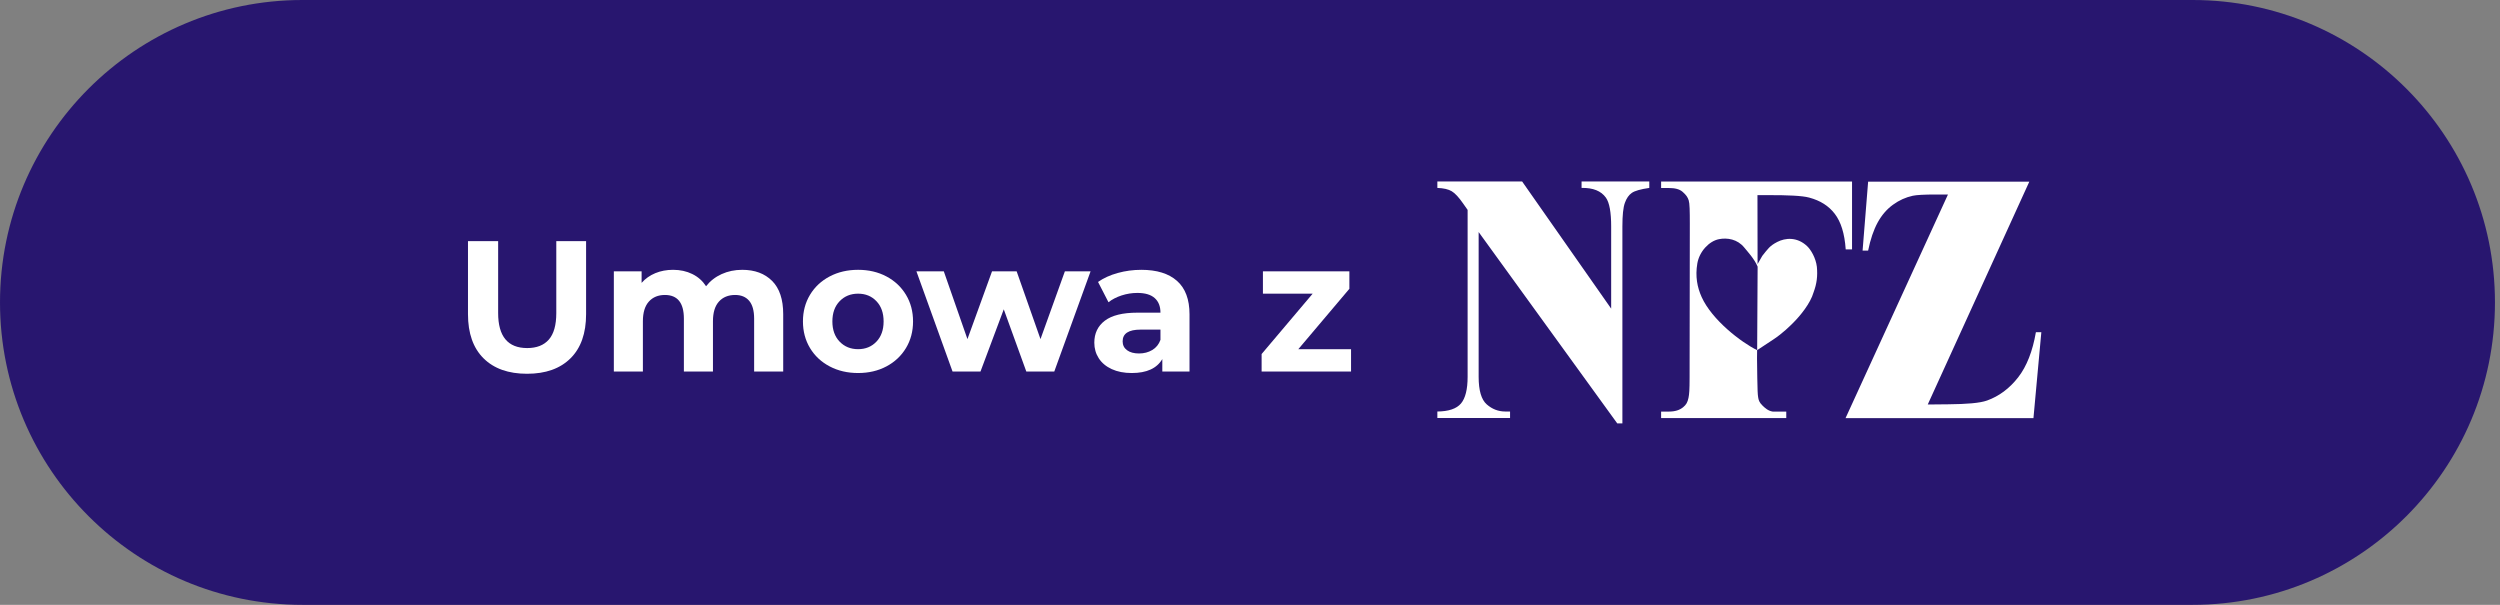
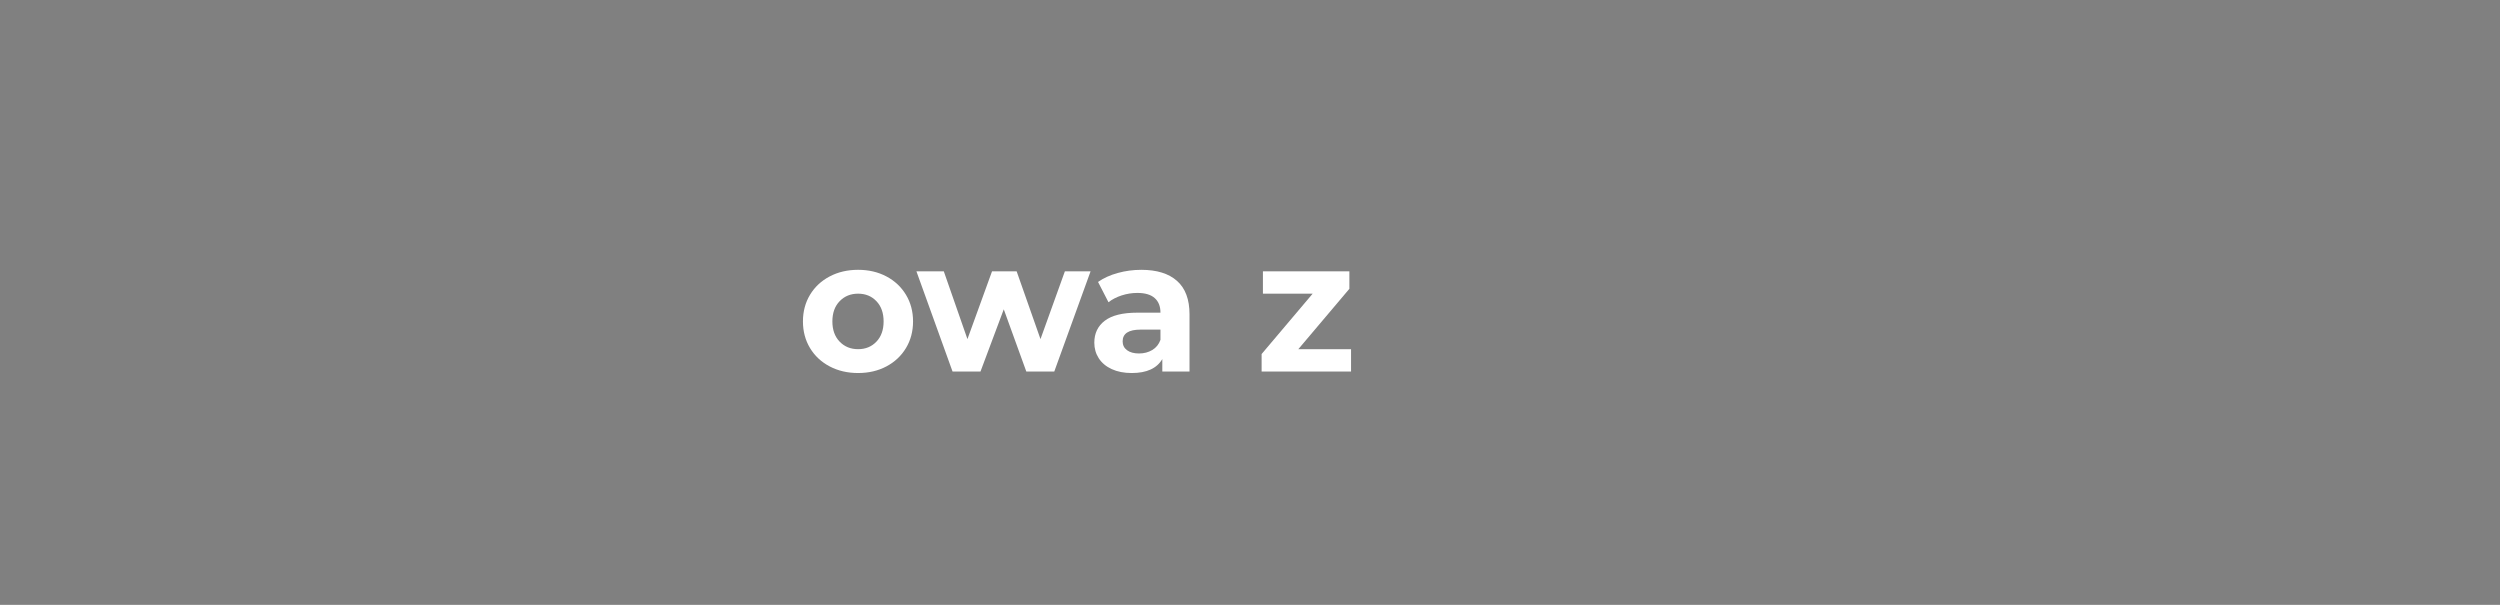
<svg xmlns="http://www.w3.org/2000/svg" width="124px" height="30px" version="1.1" xml:space="preserve" style="fill-rule:evenodd;clip-rule:evenodd;stroke-linejoin:round;stroke-miterlimit:2;">
  <rect width="100%" height="100%" fill="#808080" stroke="none" />
-   <path d="M123.75,15c-0,-8.279 -6.721,-15 -15,-15l-93.75,0c-8.279,0 -15,6.721 -15,15c-0,8.279 6.721,15 15,15l93.75,0c8.279,0 15,-6.721 15,-15Z" style="fill:#28166f;" />
  <clipPath id="_clip1">
    <path d="M123.75,15c-0,-8.279 -6.721,-15 -15,-15l-93.75,0c-8.279,0 -15,6.721 -15,15c-0,8.279 6.721,15 15,15l93.75,0c8.279,0 15,-6.721 15,-15Z" />
  </clipPath>
  <g clip-path="url(#_clip1)">
-     <path id="_69660896" d="M75.497,9l4.417,6.308l0,-4.075c0,-0.705 -0.085,-1.182 -0.261,-1.429c-0.238,-0.335 -0.643,-0.496 -1.207,-0.483l0,-0.321l3.359,-0l-0,0.321c-0.43,0.062 -0.72,0.144 -0.866,0.246c-0.148,0.102 -0.263,0.266 -0.345,0.494c-0.083,0.228 -0.123,0.618 -0.123,1.172l-0,9.767l-0.255,-0l-6.875,-9.491l-0,7.181c-0,0.675 0.133,1.131 0.401,1.367c0.268,0.235 0.574,0.354 0.917,0.354l0.24,-0l0,0.321l-3.606,0l-0,-0.321c0.56,-0.005 0.95,-0.137 1.171,-0.397c0.219,-0.259 0.33,-0.702 0.33,-1.324l-0,-8.279l-0.219,-0.312c-0.215,-0.311 -0.405,-0.516 -0.57,-0.614c-0.165,-0.098 -0.401,-0.153 -0.712,-0.164l-0,-0.321l4.204,-0Zm25.157,0.01l-5.038,11.053l1.024,-0.01c0.907,-0.009 1.555,-0.058 1.92,-0.188c0.588,-0.211 1.112,-0.597 1.541,-1.15c0.43,-0.554 0.718,-1.303 0.879,-2.237l0.27,0l-0.391,4.26l-9.32,-0l5.08,-11.091l-0.593,0c-0.583,0 -0.965,0.022 -1.151,0.062c-0.347,0.075 -0.674,0.221 -0.98,0.443c-0.306,0.221 -0.56,0.514 -0.762,0.882c-0.201,0.368 -0.36,0.833 -0.474,1.396l-0.275,-0.001l0.275,-3.419l7.995,0Zm-13.484,0.67l0.006,3.419l0.232,-0.406c0.274,-0.341 0.361,-0.496 0.749,-0.695c0.386,-0.197 0.969,-0.263 1.47,0.205c0.189,0.177 0.437,0.584 0.49,1.031c0.043,0.468 -0.005,0.838 -0.164,1.266c-0.156,0.55 -0.663,1.162 -0.996,1.496c-0.166,0.166 -0.521,0.524 -0.992,0.837l-0.812,0.536c0.003,0.456 -0.017,0.161 0.008,1.368c0.012,0.616 0.017,0.802 0.043,0.966c0.022,0.14 0.052,0.255 0.221,0.418c0.112,0.109 0.278,0.263 0.504,0.294l0.67,-0l-0,0.321l-6.208,-0l-0,-0.321l0.373,-0c0.328,-0 0.549,-0.077 0.721,-0.218c0.15,-0.123 0.217,-0.238 0.264,-0.462c0.038,-0.179 0.054,-0.404 0.055,-0.991l0.011,-7.639c0,-0.654 -0.007,-1.018 -0.056,-1.17c-0.053,-0.159 -0.125,-0.264 -0.3,-0.418c-0.154,-0.135 -0.378,-0.192 -0.696,-0.192l-0.372,0l-0,-0.321l9.47,-0l0,3.366l-0.314,0c-0.054,-0.794 -0.239,-1.369 -0.542,-1.764c-0.303,-0.395 -0.717,-0.657 -1.272,-0.806c-0.357,-0.096 -1.091,-0.122 -1.99,-0.121l-0.573,0.001Zm-1.912,2.183c0.417,-0.083 0.921,0.001 1.256,0.413c0.156,0.193 0.506,0.566 0.664,0.949l-0.023,4.143c-0.796,-0.389 -2.242,-1.499 -2.754,-2.636c-0.218,-0.484 -0.323,-1.02 -0.214,-1.664c0.1,-0.59 0.58,-1.107 1.071,-1.205Z" style="fill:#fff;" />
-     <path d="M26.141,18.539c-0.924,0 -1.644,-0.256 -2.158,-0.767c-0.514,-0.511 -0.771,-1.241 -0.771,-2.19l-0,-3.622l1.496,-0l0,3.567c0,1.158 0.481,1.737 1.442,1.737c0.468,-0 0.826,-0.14 1.072,-0.421c0.246,-0.28 0.37,-0.719 0.37,-1.316l-0,-3.567l1.478,-0l0,3.622c0,0.949 -0.257,1.679 -0.772,2.19c-0.514,0.511 -1.233,0.767 -2.157,0.767Z" style="fill:#fff;fill-rule:nonzero;" />
-     <path d="M36.814,13.383c0.622,-0 1.116,0.183 1.483,0.55c0.366,0.366 0.55,0.916 0.55,1.649l-0,2.846l-1.442,0l0,-2.624c0,-0.394 -0.082,-0.688 -0.245,-0.883c-0.163,-0.194 -0.396,-0.291 -0.698,-0.291c-0.338,0 -0.606,0.11 -0.803,0.328c-0.198,0.219 -0.296,0.544 -0.296,0.975l-0,2.495l-1.442,0l0,-2.624c0,-0.782 -0.314,-1.174 -0.942,-1.174c-0.333,0 -0.598,0.11 -0.795,0.328c-0.197,0.219 -0.296,0.544 -0.296,0.975l0,2.495l-1.441,0l-0,-4.971l1.377,-0l-0,0.573c0.185,-0.21 0.411,-0.37 0.679,-0.481c0.268,-0.111 0.562,-0.166 0.882,-0.166c0.352,-0 0.669,0.069 0.952,0.208c0.284,0.138 0.511,0.34 0.684,0.605c0.203,-0.259 0.46,-0.459 0.772,-0.601c0.311,-0.141 0.651,-0.212 1.021,-0.212Z" style="fill:#fff;fill-rule:nonzero;" />
    <path d="M42.561,18.502c-0.523,0 -0.993,-0.109 -1.409,-0.328c-0.416,-0.219 -0.741,-0.522 -0.975,-0.91c-0.234,-0.388 -0.351,-0.829 -0.351,-1.321c0,-0.493 0.117,-0.934 0.351,-1.322c0.234,-0.388 0.559,-0.691 0.975,-0.91c0.416,-0.219 0.886,-0.328 1.409,-0.328c0.524,-0 0.992,0.109 1.405,0.328c0.413,0.219 0.736,0.522 0.97,0.91c0.234,0.388 0.351,0.829 0.351,1.322c0,0.492 -0.117,0.933 -0.351,1.321c-0.234,0.388 -0.557,0.691 -0.97,0.91c-0.413,0.219 -0.881,0.328 -1.405,0.328Zm0,-1.183c0.37,0 0.673,-0.124 0.91,-0.374c0.238,-0.249 0.356,-0.584 0.356,-1.002c0,-0.419 -0.118,-0.754 -0.356,-1.003c-0.237,-0.25 -0.54,-0.374 -0.91,-0.374c-0.369,-0 -0.674,0.124 -0.915,0.374c-0.24,0.249 -0.36,0.584 -0.36,1.003c0,0.418 0.12,0.753 0.36,1.002c0.241,0.25 0.546,0.374 0.915,0.374Z" style="fill:#fff;fill-rule:nonzero;" />
    <path d="M54.093,13.457l-1.801,4.971l-1.387,0l-1.118,-3.086l-1.155,3.086l-1.386,0l-1.792,-4.971l1.358,-0l1.173,3.363l1.22,-3.363l1.22,-0l1.183,3.363l1.21,-3.363l1.275,-0Z" style="fill:#fff;fill-rule:nonzero;" />
    <path d="M56.607,13.383c0.77,-0 1.361,0.183 1.774,0.55c0.413,0.366 0.619,0.919 0.619,1.658l0,2.837l-1.349,0l0,-0.619c-0.271,0.462 -0.776,0.693 -1.515,0.693c-0.382,0 -0.713,-0.065 -0.994,-0.194c-0.28,-0.129 -0.494,-0.308 -0.642,-0.536c-0.148,-0.228 -0.222,-0.487 -0.222,-0.776c0,-0.462 0.174,-0.826 0.522,-1.09c0.348,-0.265 0.886,-0.398 1.613,-0.398l1.146,0c-0,-0.314 -0.096,-0.556 -0.287,-0.725c-0.191,-0.17 -0.477,-0.254 -0.859,-0.254c-0.265,-0 -0.525,0.041 -0.781,0.124c-0.256,0.084 -0.473,0.196 -0.651,0.338l-0.518,-1.007c0.271,-0.191 0.596,-0.339 0.975,-0.444c0.379,-0.105 0.768,-0.157 1.169,-0.157Zm-0.111,4.149c0.246,-0 0.465,-0.057 0.656,-0.171c0.191,-0.114 0.327,-0.282 0.407,-0.504l-0,-0.508l-0.989,0c-0.591,0 -0.887,0.194 -0.887,0.582c-0,0.185 0.072,0.331 0.217,0.439c0.145,0.108 0.343,0.162 0.596,0.162Z" style="fill:#fff;fill-rule:nonzero;" />
    <path d="M67.012,17.319l-0,1.109l-4.436,0l0,-0.868l2.532,-2.994l-2.467,-0l-0,-1.109l4.288,-0l-0,0.868l-2.532,2.994l2.615,0Z" style="fill:#fff;fill-rule:nonzero;" />
  </g>
</svg>